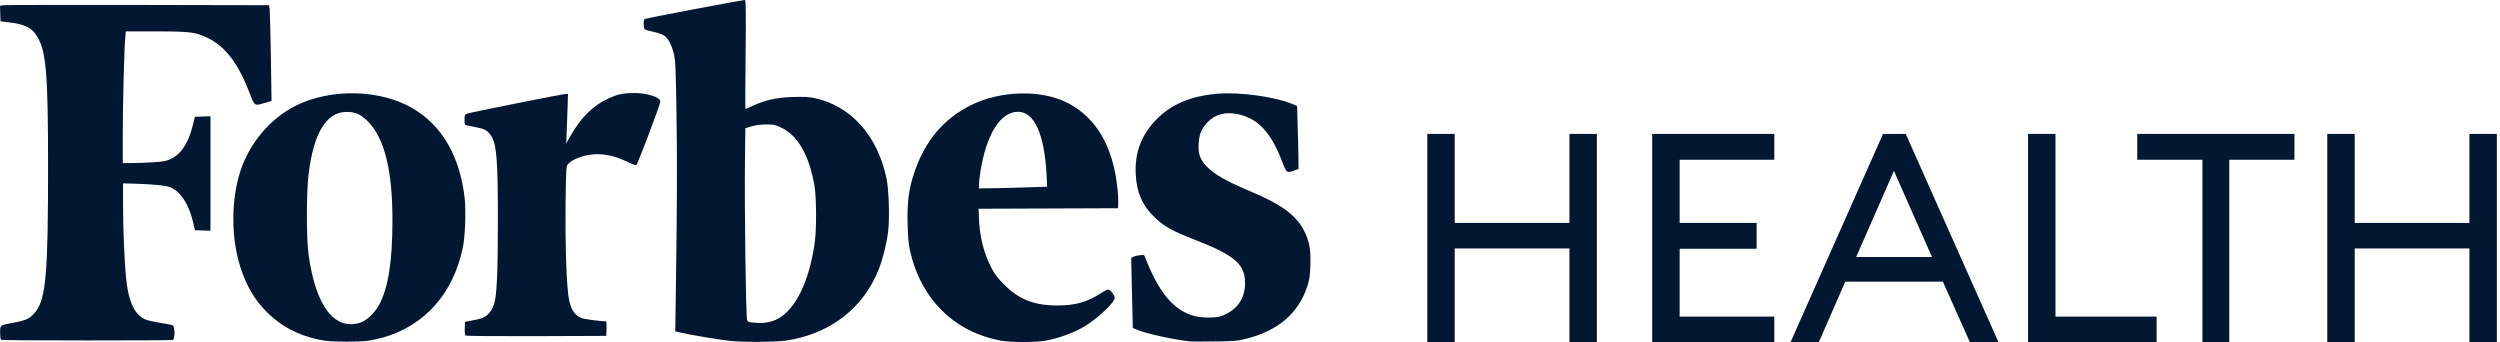
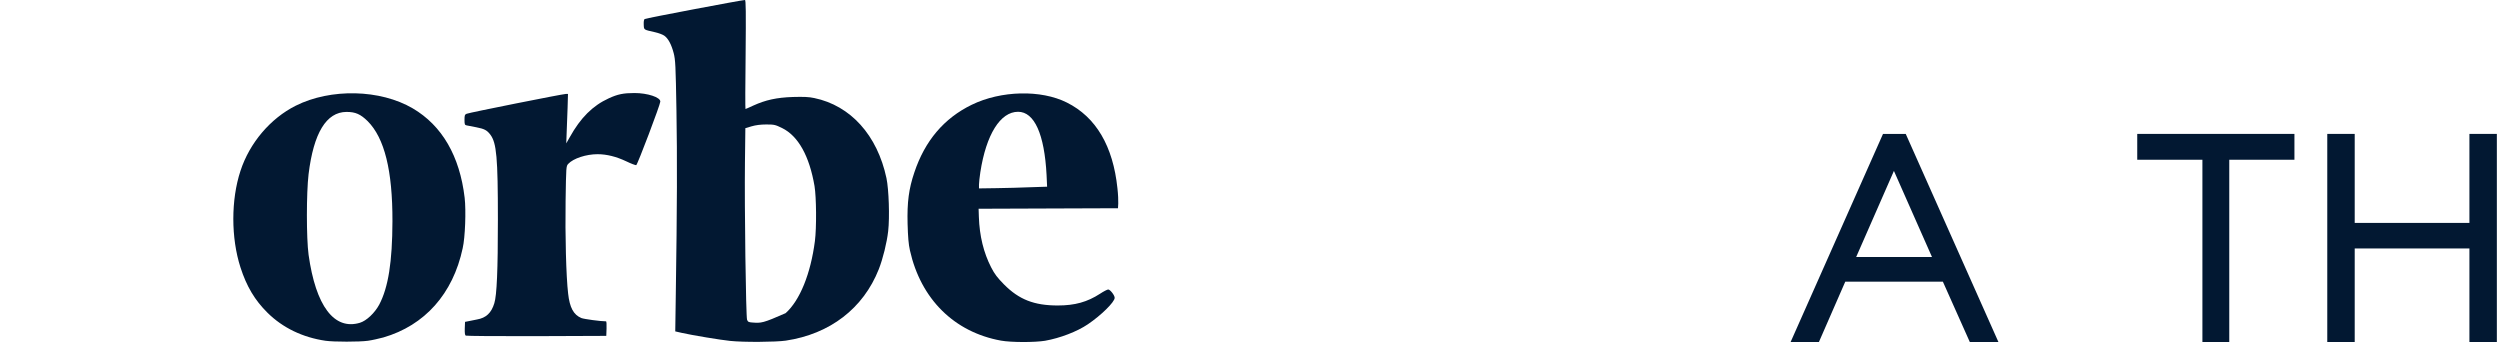
<svg xmlns="http://www.w3.org/2000/svg" width="146" height="20" viewBox="0 0 146 20" fill="none">
  <g clip-path="url(#clip0_1645_1249)">
-     <path d="M83.353 7.82H84.955V13.018H91.655V7.82H93.256V20H91.655V14.51H84.955V20H83.353V7.82Z" fill="#021832" />
-     <path d="M96.489 7.82H103.619V9.329H98.091V13.018H102.586V14.527H98.091V18.49H103.619V20H96.489V7.82Z" fill="#021832" />
    <path d="M109.968 7.82H111.295L116.72 20H115.049L113.464 16.449H107.764L106.213 20H104.56L109.968 7.82ZM108.401 15.008H112.828L110.605 9.981L108.401 15.008Z" fill="#021832" />
-     <path d="M118.438 7.82H120.04V18.49H125.947V20H118.438V7.82Z" fill="#021832" />
    <path d="M128.621 9.329H124.815V7.82H133.995V9.329H130.189V20H128.621V9.329Z" fill="#021832" />
    <path d="M135.913 7.82H137.515V13.018H144.214V7.82H145.816V20H144.214V14.51H137.515V20H135.913V7.82Z" fill="#021832" />
-     <path d="M76.169 13.497C75.705 12.571 74.854 11.946 73.074 11.197C71.619 10.588 70.884 10.171 70.436 9.685C70.072 9.291 69.963 8.967 70.002 8.381C70.033 7.833 70.172 7.509 70.513 7.146C70.954 6.676 71.558 6.513 72.285 6.668C73.476 6.915 74.235 7.74 74.892 9.477C75.124 10.094 75.155 10.117 75.573 9.963L75.836 9.862L75.829 9.152C75.821 8.759 75.805 7.933 75.782 7.324L75.751 6.189L75.55 6.105C74.459 5.642 72.385 5.356 71.039 5.479C69.507 5.618 68.377 6.105 67.511 7C66.652 7.887 66.257 8.936 66.327 10.179C66.381 11.205 66.691 11.946 67.325 12.586C67.913 13.188 68.408 13.474 69.824 14.021C72.107 14.909 72.718 15.441 72.71 16.537C72.71 17.463 72.215 18.142 71.318 18.458C71 18.574 70.188 18.574 69.755 18.458C68.617 18.157 67.751 17.177 67.008 15.356L66.814 14.893L66.59 14.901C66.466 14.909 66.296 14.947 66.219 14.986L66.064 15.055L66.079 15.85C66.087 16.29 66.11 17.208 66.126 17.903L66.157 19.153L66.412 19.261C66.93 19.485 68.493 19.824 69.468 19.932C69.592 19.948 70.257 19.948 70.954 19.94C72.161 19.924 72.246 19.917 72.857 19.762C74.652 19.292 75.813 18.296 76.324 16.784C76.479 16.321 76.502 16.174 76.525 15.488C76.556 14.577 76.471 14.099 76.169 13.497Z" fill="#021832" />
    <path d="M62.303 5.988C60.795 5.231 58.458 5.285 56.748 6.119C55.131 6.906 54.017 8.218 53.398 10.069C53.072 11.034 52.972 11.813 53.003 13.063C53.026 13.851 53.057 14.259 53.142 14.63C53.777 17.47 55.734 19.399 58.458 19.892C59.061 20 60.423 20 61.034 19.9C61.901 19.746 62.899 19.368 63.534 18.936C64.3 18.419 65.097 17.639 65.097 17.392C65.097 17.246 64.834 16.906 64.718 16.906C64.671 16.906 64.454 17.014 64.245 17.153C63.495 17.639 62.775 17.84 61.77 17.84C60.392 17.84 59.51 17.493 58.636 16.613C58.249 16.219 58.086 16.011 57.885 15.618C57.444 14.761 57.204 13.781 57.166 12.67L57.15 12.191L61.22 12.176L65.29 12.161L65.306 11.883C65.313 11.729 65.298 11.335 65.259 11.003C65.004 8.534 64.006 6.836 62.303 5.988ZM58.203 10.988L57.173 11.003V10.779C57.173 10.656 57.212 10.332 57.251 10.062C57.591 7.855 58.419 6.528 59.456 6.528C60.408 6.528 60.996 7.832 61.12 10.224L61.151 10.903L60.191 10.934C59.665 10.957 58.767 10.98 58.203 10.988Z" fill="#021832" />
-     <path d="M47.552 5.726C47.227 5.656 46.933 5.648 46.306 5.664C45.355 5.695 44.705 5.841 43.993 6.165C43.761 6.273 43.552 6.366 43.536 6.366C43.521 6.366 43.521 4.931 43.544 3.187C43.567 0.718 43.56 0 43.505 0C43.327 0 37.71 1.065 37.648 1.111C37.602 1.15 37.586 1.265 37.594 1.443C37.609 1.752 37.578 1.728 38.259 1.883C38.468 1.929 38.708 2.022 38.793 2.083C39.025 2.245 39.211 2.6 39.343 3.102C39.443 3.495 39.459 3.781 39.505 6.474C39.551 9.221 39.544 12.037 39.466 17.207L39.435 19.353L39.838 19.445C40.418 19.576 42.089 19.854 42.631 19.908C43.428 19.993 45.3 19.978 45.889 19.893C48.473 19.507 50.415 18.01 51.32 15.726C51.56 15.116 51.792 14.183 51.87 13.496C51.962 12.686 51.908 11.057 51.769 10.402C51.235 7.894 49.672 6.165 47.552 5.726ZM43.629 18.674C43.56 18.488 43.474 12.061 43.505 9.491L43.529 7.485L43.892 7.377C44.132 7.307 44.418 7.269 44.751 7.269C45.215 7.269 45.277 7.284 45.672 7.477C46.616 7.94 47.266 9.105 47.568 10.865C47.676 11.513 47.691 13.295 47.591 14.075C47.343 15.988 46.716 17.539 45.881 18.288C45.548 18.589 45.239 18.743 44.836 18.82C44.55 18.874 44.457 18.874 43.939 18.835C43.722 18.82 43.676 18.797 43.629 18.674Z" fill="#021832" />
+     <path d="M47.552 5.726C47.227 5.656 46.933 5.648 46.306 5.664C45.355 5.695 44.705 5.841 43.993 6.165C43.761 6.273 43.552 6.366 43.536 6.366C43.521 6.366 43.521 4.931 43.544 3.187C43.567 0.718 43.56 0 43.505 0C43.327 0 37.71 1.065 37.648 1.111C37.602 1.15 37.586 1.265 37.594 1.443C37.609 1.752 37.578 1.728 38.259 1.883C38.468 1.929 38.708 2.022 38.793 2.083C39.025 2.245 39.211 2.6 39.343 3.102C39.443 3.495 39.459 3.781 39.505 6.474C39.551 9.221 39.544 12.037 39.466 17.207L39.435 19.353L39.838 19.445C40.418 19.576 42.089 19.854 42.631 19.908C43.428 19.993 45.3 19.978 45.889 19.893C48.473 19.507 50.415 18.01 51.32 15.726C51.56 15.116 51.792 14.183 51.87 13.496C51.962 12.686 51.908 11.057 51.769 10.402C51.235 7.894 49.672 6.165 47.552 5.726ZM43.629 18.674C43.56 18.488 43.474 12.061 43.505 9.491L43.529 7.485L43.892 7.377C44.132 7.307 44.418 7.269 44.751 7.269C45.215 7.269 45.277 7.284 45.672 7.477C46.616 7.94 47.266 9.105 47.568 10.865C47.676 11.513 47.691 13.295 47.591 14.075C47.343 15.988 46.716 17.539 45.881 18.288C44.55 18.874 44.457 18.874 43.939 18.835C43.722 18.82 43.676 18.797 43.629 18.674Z" fill="#021832" />
    <path d="M37.055 5.433C36.413 5.433 36.072 5.502 35.554 5.741C34.61 6.173 33.906 6.876 33.271 8.018L33.07 8.373L33.093 7.74C33.108 7.393 33.132 6.744 33.147 6.297L33.17 5.487H33.039C32.869 5.487 27.414 6.575 27.251 6.644C27.143 6.69 27.127 6.737 27.127 6.999C27.127 7.269 27.143 7.3 27.251 7.323C27.321 7.339 27.569 7.385 27.808 7.431C28.288 7.524 28.435 7.601 28.636 7.863C29 8.349 29.077 9.198 29.077 12.817C29.077 15.773 29.015 17.246 28.868 17.709C28.698 18.273 28.389 18.566 27.855 18.658C27.685 18.689 27.452 18.736 27.352 18.759L27.158 18.797L27.143 19.175C27.135 19.438 27.151 19.569 27.197 19.6C27.236 19.623 29.101 19.638 31.337 19.631L35.407 19.615L35.422 19.191C35.43 18.959 35.422 18.766 35.391 18.766C35.074 18.766 34.107 18.635 33.952 18.574C33.495 18.381 33.271 17.972 33.178 17.138C33.062 16.158 33 13.72 33.031 11.729C33.062 9.715 33.062 9.707 33.186 9.569C33.48 9.252 34.23 9.005 34.896 9.005C35.43 9.005 35.987 9.144 36.575 9.422C36.861 9.561 37.117 9.653 37.155 9.646C37.233 9.615 38.563 6.096 38.563 5.934C38.571 5.68 37.813 5.433 37.055 5.433Z" fill="#021832" />
    <path d="M27.136 11.552C26.85 9.113 25.813 7.331 24.103 6.328C22.207 5.217 19.321 5.147 17.271 6.173C15.793 6.914 14.578 8.342 14.044 9.977C13.487 11.667 13.487 13.89 14.044 15.618C14.4 16.722 14.88 17.532 15.623 18.265C16.512 19.145 17.681 19.708 19.012 19.901C19.491 19.97 20.993 19.97 21.488 19.901C21.72 19.87 22.122 19.777 22.385 19.708C24.807 19.006 26.455 17.154 27.02 14.499C27.167 13.867 27.221 12.292 27.136 11.552ZM21.016 18.851C19.515 19.299 18.439 17.871 18.021 14.877C17.89 13.913 17.89 11.274 18.021 10.17C18.315 7.763 19.058 6.544 20.234 6.536C20.76 6.536 21.054 6.667 21.472 7.076C22.455 8.064 22.927 9.954 22.919 12.925C22.911 15.294 22.679 16.783 22.145 17.794C21.882 18.28 21.403 18.735 21.016 18.851Z" fill="#021832" />
-     <path d="M7.35 1.834H9.102C11.111 1.834 11.44 1.873 12.151 2.226C13.184 2.735 13.934 3.739 14.599 5.487C14.865 6.2 14.865 6.193 15.459 6.012L15.858 5.895L15.819 3.323C15.795 1.912 15.764 0.65 15.748 0.524L15.709 0.305L8.038 0.289C3.816 0.281 0.281 0.289 0.188 0.305L0 0.336L0.016 0.791L0.031 1.246L0.618 1.316C1.376 1.41 1.83 1.622 2.096 2.014C2.698 2.9 2.807 4.107 2.807 9.83C2.807 15.93 2.682 17.412 2.096 18.18C1.791 18.58 1.548 18.705 0.868 18.831C-0.023 18.995 0.008 18.972 0.008 19.434C0.008 19.693 0.031 19.826 0.078 19.85C0.18 19.889 9.993 19.897 10.095 19.85C10.228 19.795 10.22 19.074 10.087 19.003C10.032 18.972 9.704 18.909 9.352 18.854C9 18.799 8.609 18.713 8.492 18.658C7.851 18.376 7.491 17.6 7.358 16.196C7.264 15.193 7.186 13.335 7.186 11.963V10.708L7.78 10.724C9.055 10.763 9.712 10.834 9.978 10.951C10.556 11.21 11.018 11.916 11.26 12.912L11.385 13.445L11.839 13.46L12.292 13.476V6.788L11.839 6.804L11.385 6.82L11.252 7.345C10.994 8.372 10.58 8.999 9.962 9.289C9.712 9.407 9.532 9.438 8.93 9.478C8.531 9.501 7.976 9.525 7.686 9.525H7.17V7.863C7.17 6.2 7.256 2.673 7.319 2.124L7.35 1.834Z" fill="#021832" />
  </g>
  <defs>
    <clipPath id="clip0_1645_1249">
      <rect width="146" height="20" fill="white" />
    </clipPath>
  </defs>
</svg>